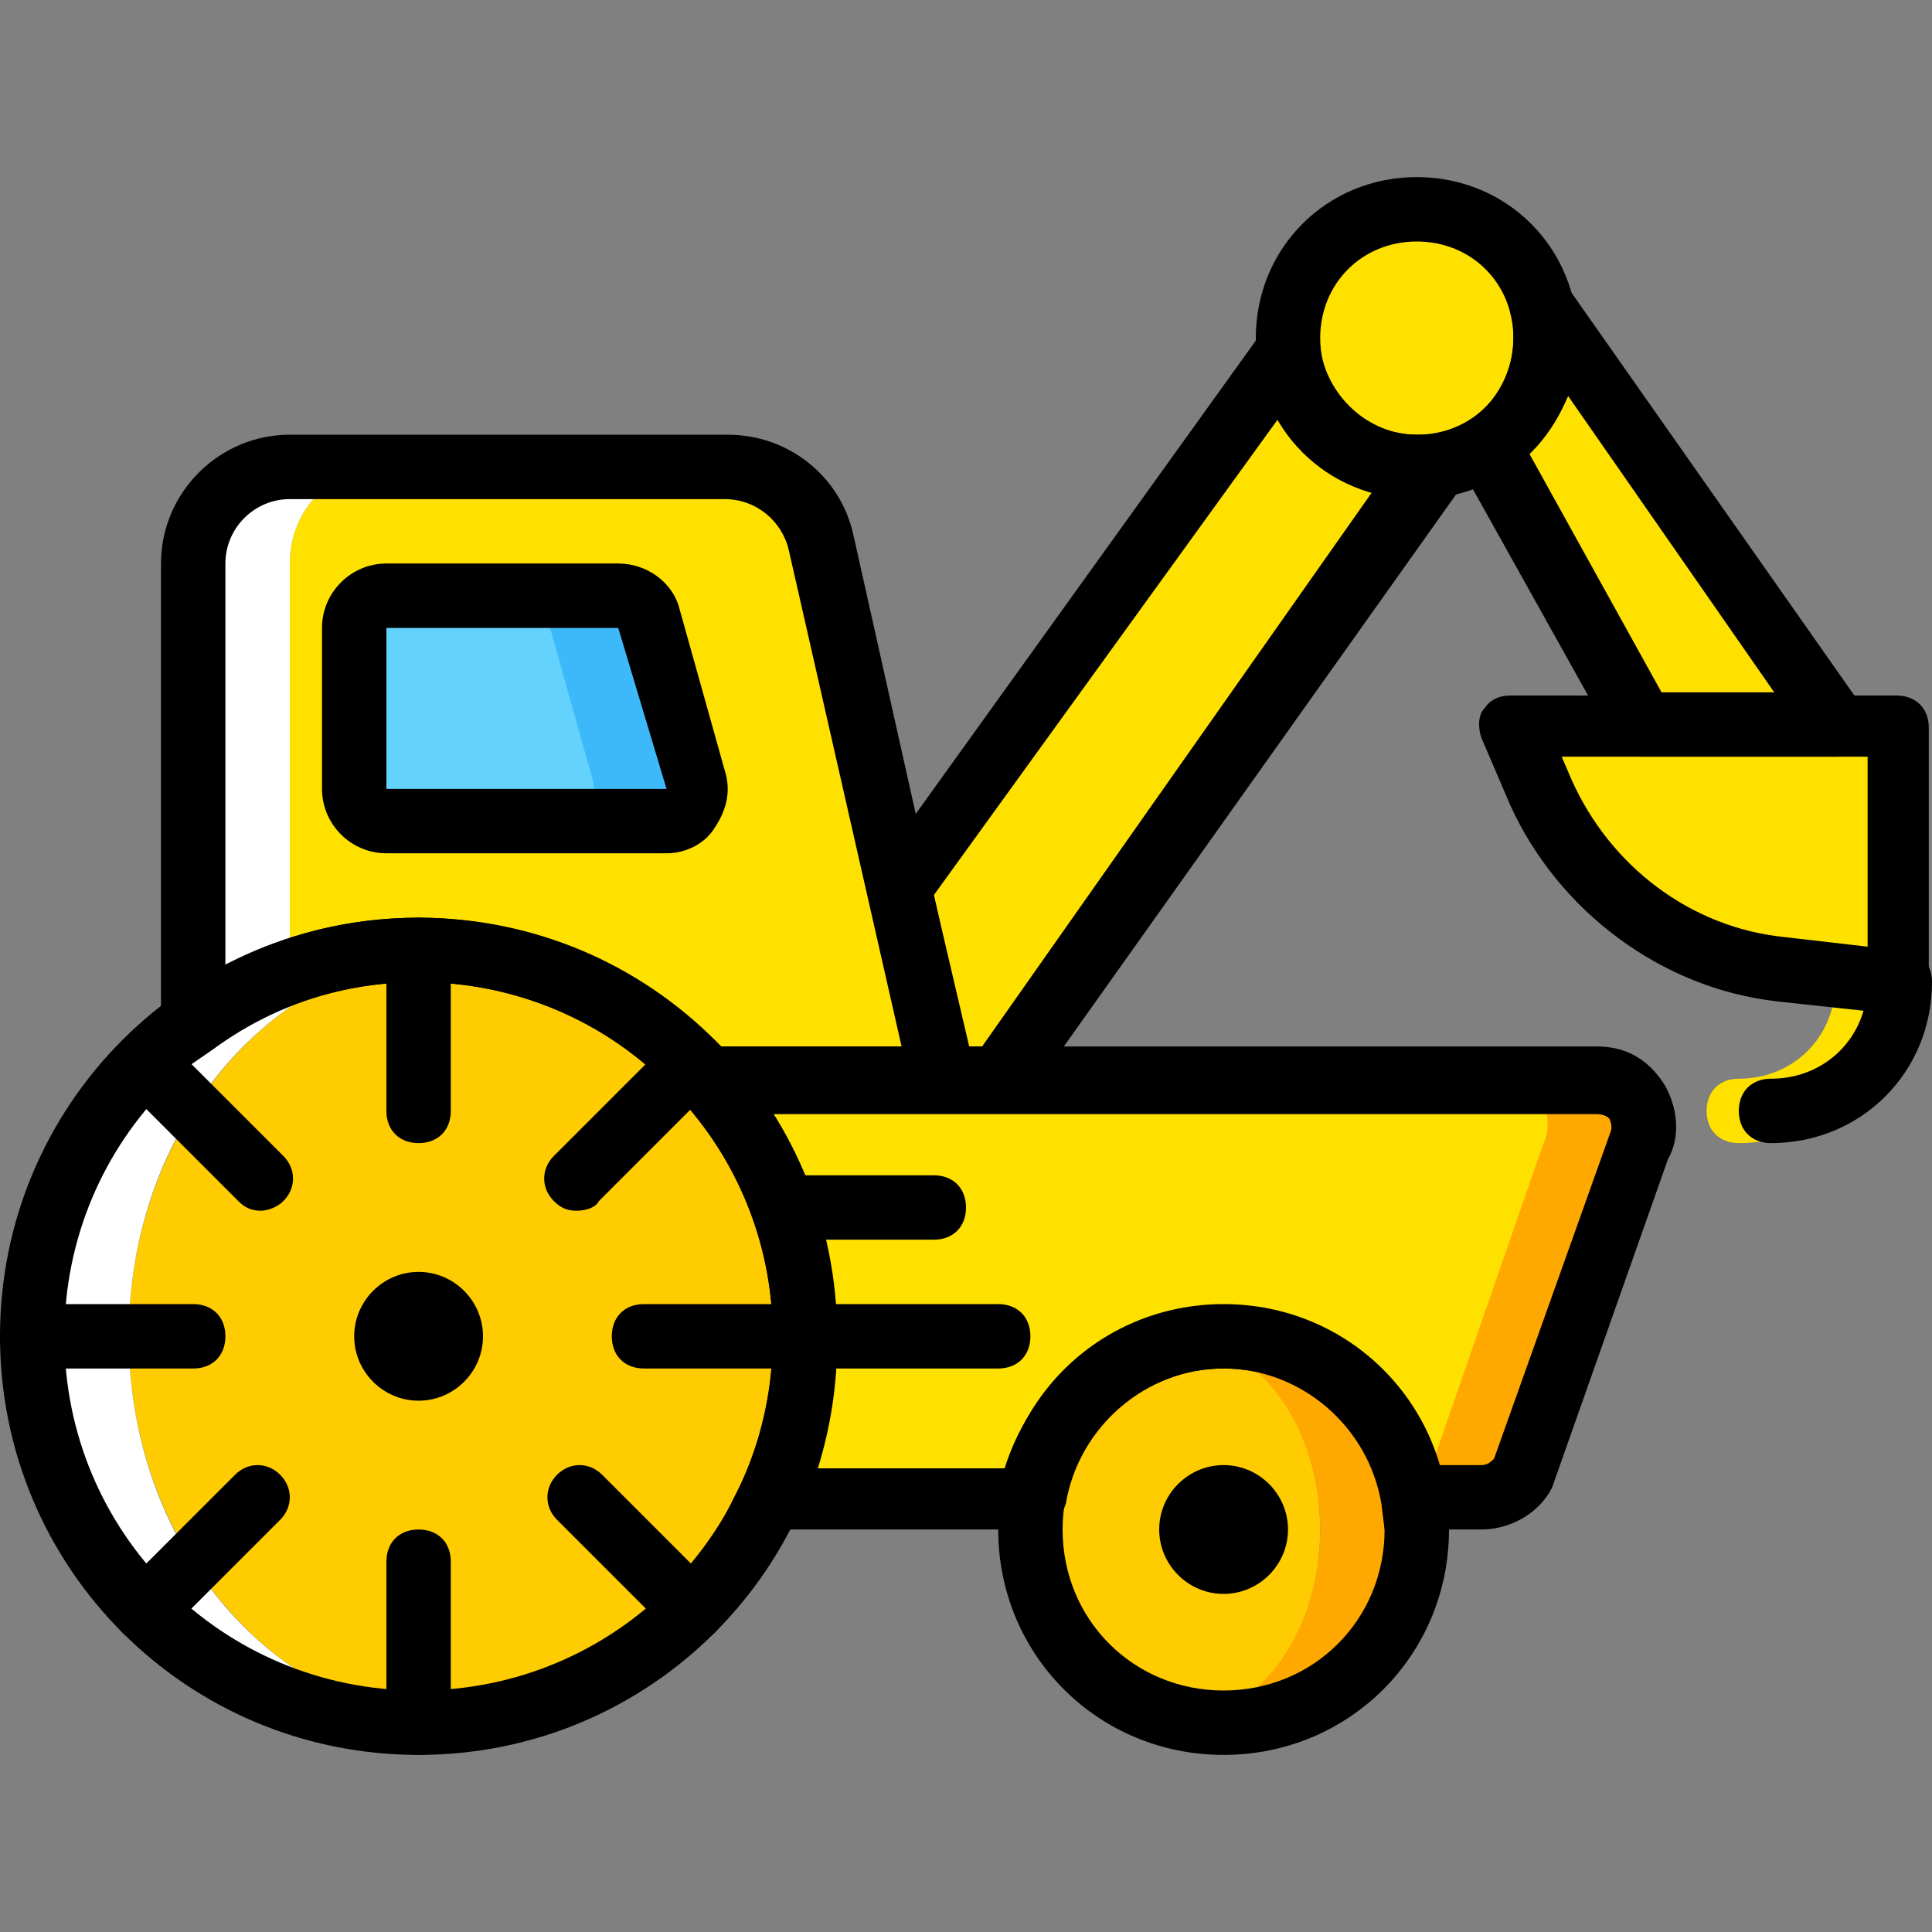
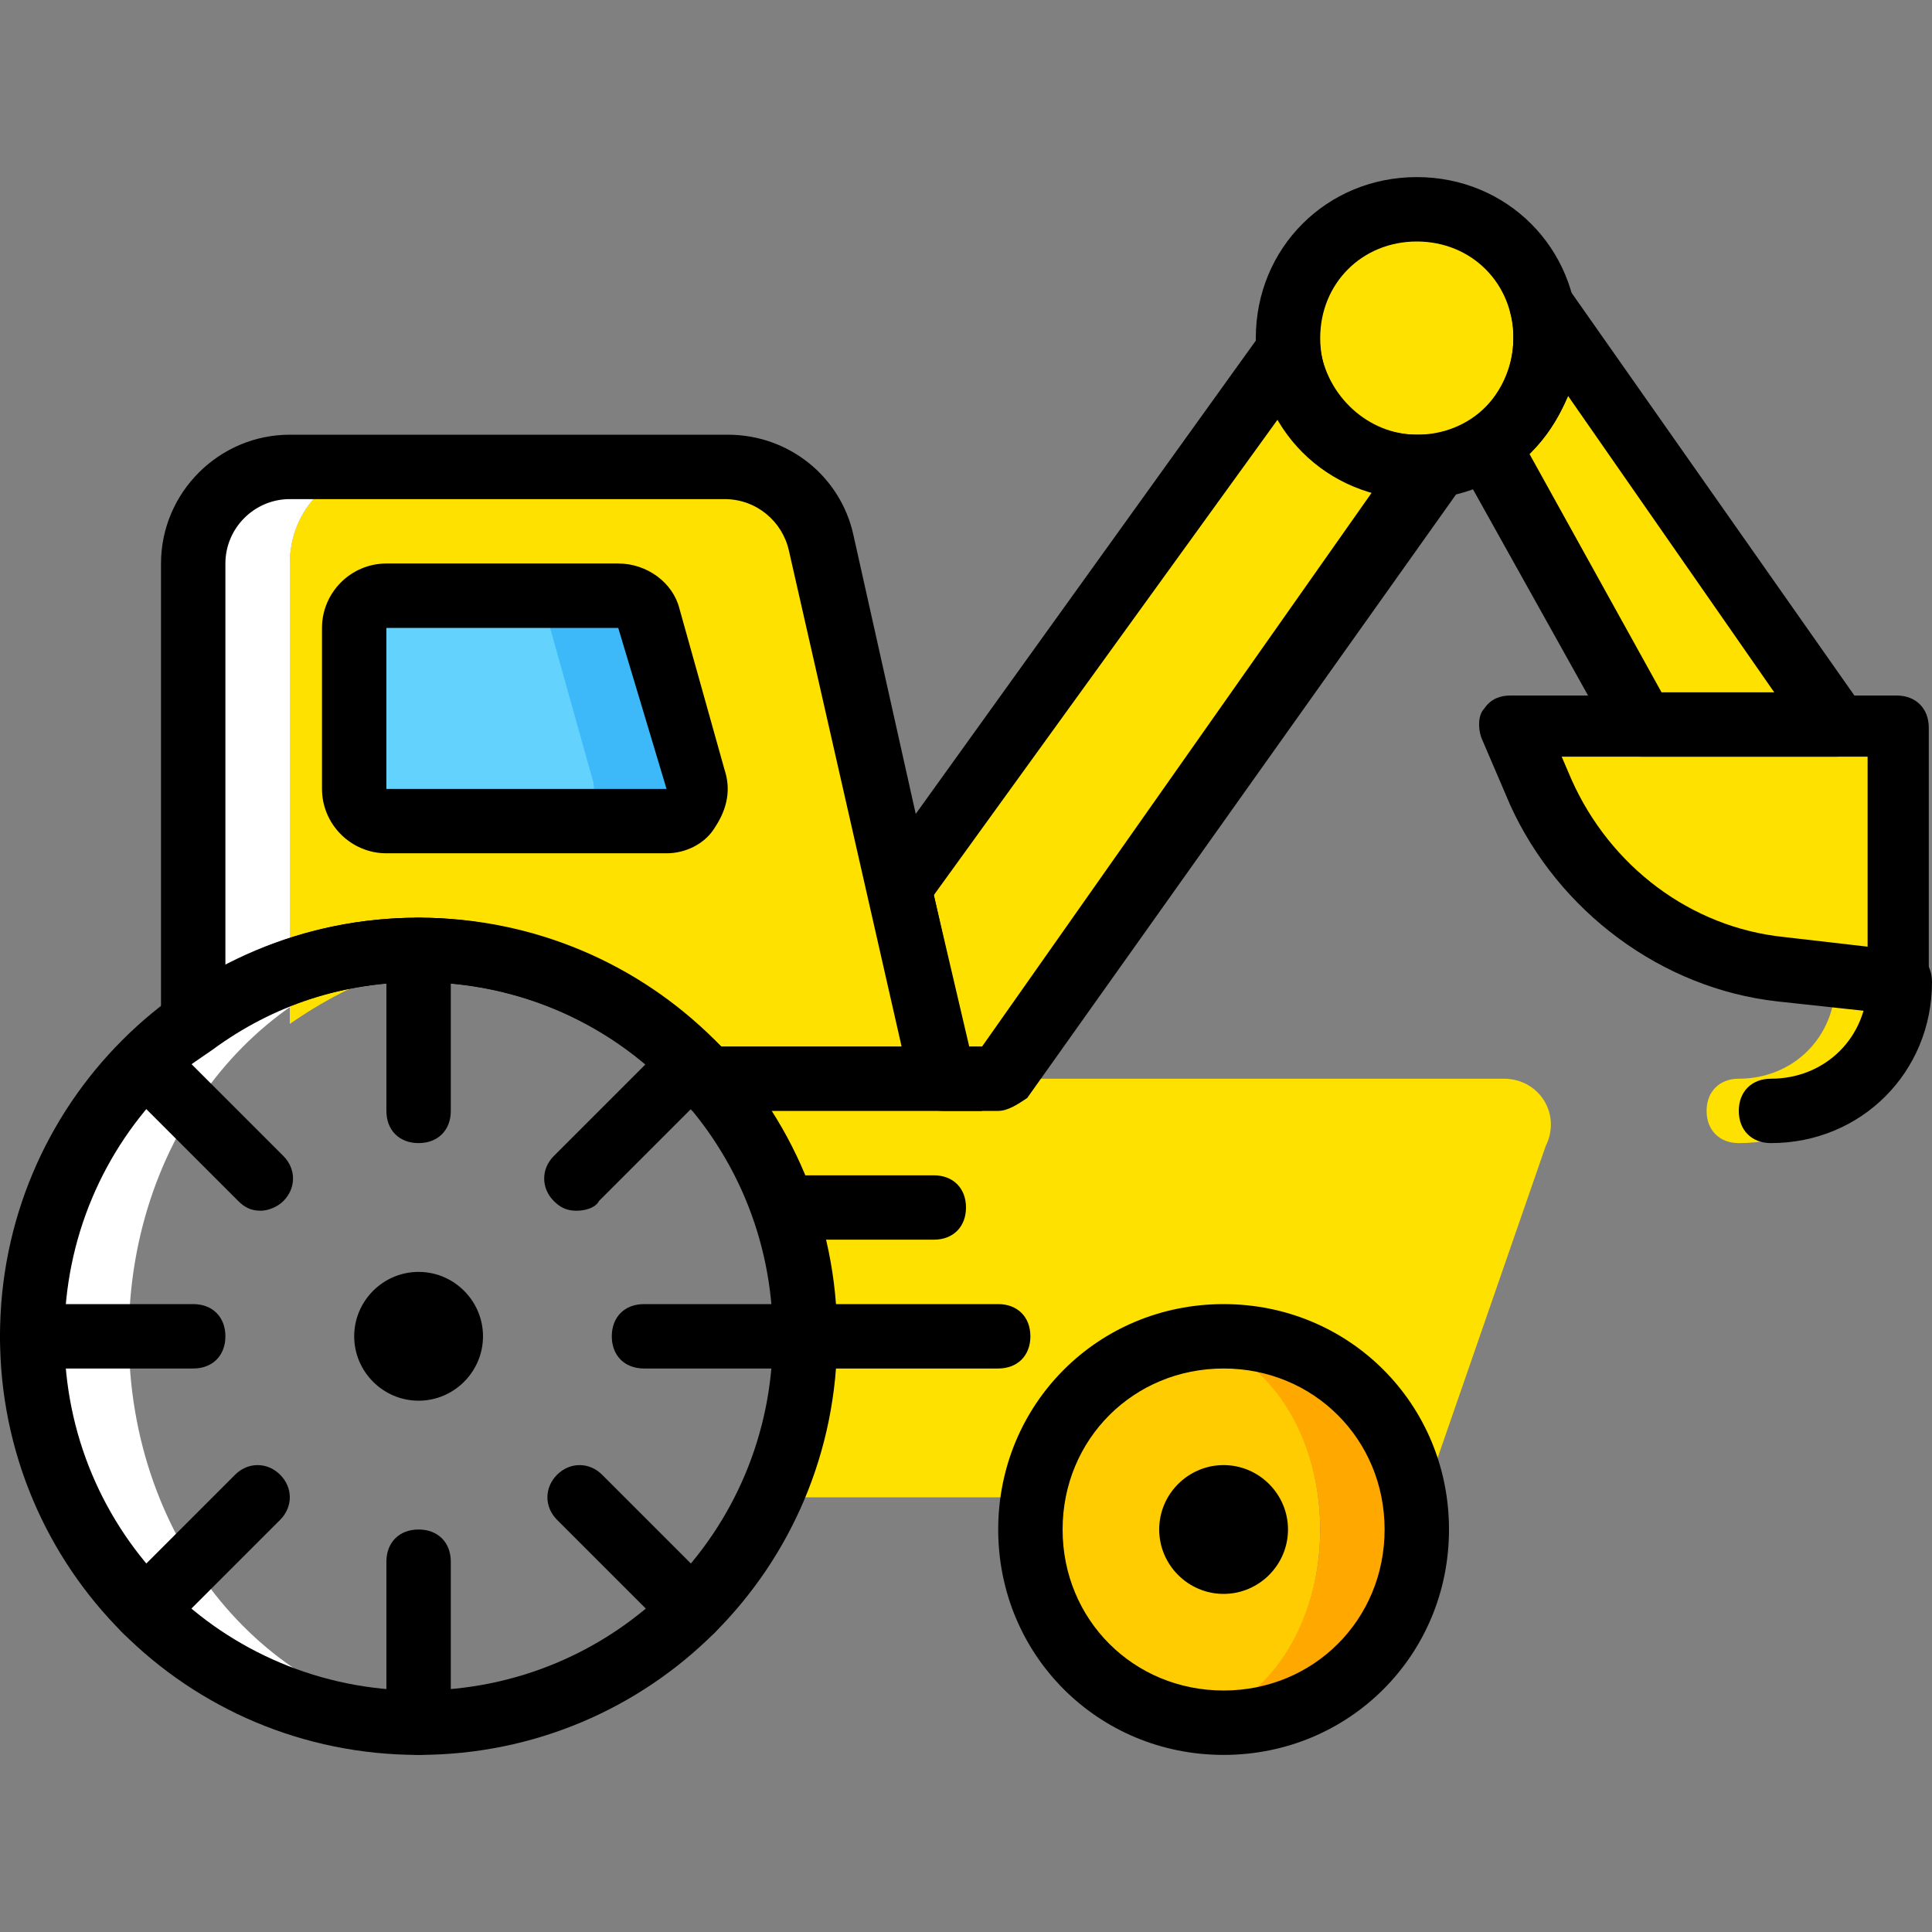
<svg xmlns="http://www.w3.org/2000/svg" height="800px" width="800px" version="1.1" id="Layer_1" viewBox="0 0 512 512" xml:space="preserve">
  <rect x="0" y="0" width="512" height="512" fill="#808080" stroke="none" />
  <g transform="translate(1 1)">
    <g>
      <path style="fill:#FFE100;" d="M459.8,301.933c-5.12,0-8.533-3.413-8.533-8.533c0-5.12,3.413-8.533,8.533-8.533    c14.507,0,25.6-11.093,25.6-25.6c0-5.12,3.413-8.533,8.533-8.533c5.12,0,8.533,3.413,8.533,8.533    C502.467,283.16,483.693,301.933,459.8,301.933z" />
      <path style="fill:#FFE100;" d="M502.467,259.267l-31.573-3.413c-28.16-3.413-52.053-21.333-63.147-46.933l-7.68-17.92h102.4    V259.267z" />
      <path style="fill:#FFE100;" d="M406.893,79.213c0.853,3.413,1.707,5.973,1.707,9.387c0,11.947-5.973,22.187-15.36,29.013    L434.2,191h51.2L406.893,79.213z" />
      <path style="fill:#FFE100;" d="M408.6,88.6c0,18.773-15.36,34.133-34.133,34.133c-18.773,0-34.133-15.36-34.133-34.133    s15.36-34.133,34.133-34.133C393.24,54.467,408.6,69.827,408.6,88.6" />
      <path style="fill:#FFE100;" d="M374.467,122.733c-17.92,0-32.427-13.653-34.133-30.72L237.08,234.52l11.093,50.347h15.36    l115.2-162.133C377.027,122.733,376.173,122.733,374.467,122.733" />
      <path style="fill:#FFE100;" d="M186.733,284.867h62.293L217.453,142.36c-2.56-11.093-12.8-19.627-24.747-19.627H101.4    c-14.507,0-25.6,11.093-25.6,25.6V270.36c17.067-11.947,37.547-19.627,59.733-19.627    C165.4,250.733,167.96,263.533,186.733,284.867" />
    </g>
    <path style="fill:#FFFFFF;" d="M75.8,148.333c0-14.507,11.093-25.6,25.6-25.6H75.8c-14.507,0-25.6,11.093-25.6,25.6V270.36   c7.68-5.973,16.213-10.24,25.6-13.653V148.333z" />
-     <path style="fill:#FECC00;" d="M212.333,353.133c0,56.32-40.107,102.4-89.6,102.4s-89.6-46.08-89.6-102.4s40.107-102.4,89.6-102.4   S212.333,296.813,212.333,353.133" />
    <path style="fill:#FFFFFF;" d="M33.133,353.133c0-54.613,36.693-98.133,83.627-102.4c-2.56,0-4.267,0-6.827,0   c-56.32,0-102.4,46.08-102.4,102.4s46.08,102.4,102.4,102.4c2.56,0,4.267,0,6.827,0C69.827,451.267,33.133,407.747,33.133,353.133" />
    <path style="fill:#FFE100;" d="M397.507,284.867H186.733c16.213,17.92,26.453,41.813,26.453,68.267   c0,15.36-3.413,29.867-9.387,42.667h69.973c4.267-23.893,24.747-42.667,50.347-42.667c25.6,0,20.48,18.773,24.747,42.667h18.773   c4.267,0,9.387-2.56,11.093-6.827l29.867-86.187C412.867,294.253,406.893,284.867,397.507,284.867" />
    <path style="fill:#FECC00;" d="M348.867,404.333c0,28.16-17.067,51.2-38.4,51.2c-21.333,0-38.4-23.04-38.4-51.2   c0-28.16,17.067-51.2,38.4-51.2C331.8,353.133,348.867,376.173,348.867,404.333" />
    <g>
      <path style="fill:#FFA800;" d="M323.267,353.133c-2.56,0-5.12,0-7.68,0.853c18.773,3.413,33.28,24.747,33.28,50.347    c0,25.6-14.507,46.933-33.28,50.347c2.56,0,5.12,0.853,7.68,0.853c28.16,0,51.2-23.04,51.2-51.2    C374.467,376.173,351.427,353.133,323.267,353.133" />
-       <path style="fill:#FFA800;" d="M421.4,284.867h-24.747c9.387,0,15.36,9.387,11.093,17.92l-29.867,86.187    c-0.853,2.56-3.413,4.267-5.12,5.12c0,0.853,0,0.853,0,1.707h18.773c4.267,0,9.387-2.56,11.093-6.827l29.867-86.187    C436.76,294.253,430.787,284.867,421.4,284.867" />
    </g>
    <path style="fill:#63D3FD;" d="M150.04,216.6H101.4c-5.12,0-8.533-3.413-8.533-8.533V165.4c0-5.12,3.413-8.533,8.533-8.533h35.84   c3.413,0,6.827,2.56,8.533,5.973l11.947,42.667C159.427,211.48,155.16,216.6,150.04,216.6" />
    <path style="fill:#3DB9F9;" d="M181.613,205.507l-11.947-42.667c-0.853-3.413-4.267-5.973-8.533-5.973h-25.6   c3.413,0,6.827,2.56,8.533,5.973l11.947,42.667c1.707,5.12-2.56,11.093-8.533,11.093h25.6   C179.053,216.6,183.32,211.48,181.613,205.507" />
    <path d="M109.933,464.067C48.493,464.067-1,414.573-1,353.133S48.493,242.2,109.933,242.2s110.933,49.493,110.933,110.933   S171.373,464.067,109.933,464.067z M109.933,259.267c-52.053,0-93.867,41.813-93.867,93.867S57.88,447,109.933,447   s93.867-41.813,93.867-93.867S161.987,259.267,109.933,259.267z" />
    <path d="M323.267,464.067c-33.28,0-59.733-26.453-59.733-59.733s26.453-59.733,59.733-59.733S383,371.053,383,404.333   S356.547,464.067,323.267,464.067z M323.267,361.667c-23.893,0-42.667,18.773-42.667,42.667c0,23.893,18.773,42.667,42.667,42.667   c23.893,0,42.667-18.773,42.667-42.667C365.933,380.44,347.16,361.667,323.267,361.667z" />
    <path d="M340.333,404.333c0,9.387-7.68,17.067-17.067,17.067s-17.067-7.68-17.067-17.067s7.68-17.067,17.067-17.067   S340.333,394.947,340.333,404.333" />
    <path d="M127,353.133c0,9.387-7.68,17.067-17.067,17.067s-17.067-7.68-17.067-17.067s7.68-17.067,17.067-17.067   S127,343.747,127,353.133" />
    <path d="M259.267,293.4h-76.8l-2.56-2.56c-17.92-20.48-43.52-31.573-69.973-31.573c-19.627,0-38.4,5.973-54.613,17.92   l-13.653,9.387v-138.24c0-18.773,15.36-34.133,34.133-34.133h116.053c16.213,0,29.867,11.093,33.28,26.453L259.267,293.4z    M190.147,276.333h47.787L208.067,144.92c-1.707-7.68-8.533-13.653-17.067-13.653H75.8c-9.387,0-17.067,7.68-17.067,17.067V255   c15.36-8.533,33.28-12.8,51.2-12.8C139.8,242.2,168.813,255,190.147,276.333z" />
-     <path d="M391.533,404.333h-25.6l-0.853-6.827c-3.413-20.48-21.333-35.84-41.813-35.84s-38.4,15.36-41.813,35.84l-2.56,6.827h-89.6   l5.973-11.947c5.973-12.8,8.533-25.6,8.533-39.253c0-23.04-8.533-45.227-23.893-62.293l-12.8-14.507h255.147   c7.68,0,13.653,3.413,17.92,10.24c3.413,5.973,4.267,13.653,0.853,19.627l-30.72,87.04   C406.893,400.067,399.213,404.333,391.533,404.333z M379.587,387.267h11.947c1.707,0,2.56-0.853,3.413-1.707l30.72-86.187   c0.853-1.707,0-3.413,0-3.413c0-0.853-1.707-1.707-3.413-1.707H202.947c11.093,17.92,17.92,38.4,17.92,59.733   c0,11.947-1.707,23.04-5.12,34.133h49.493c7.68-24.747,30.72-42.667,57.173-42.667C348.867,344.6,371.907,362.52,379.587,387.267z" />
    <path d="M109.933,301.933c-5.12,0-8.533-3.413-8.533-8.533v-42.667c0-5.12,3.413-8.533,8.533-8.533s8.533,3.413,8.533,8.533V293.4   C118.467,298.52,115.053,301.933,109.933,301.933z" />
    <path d="M109.933,464.067c-5.12,0-8.533-3.413-8.533-8.533v-42.667c0-5.12,3.413-8.533,8.533-8.533s8.533,3.413,8.533,8.533v42.667   C118.467,460.653,115.053,464.067,109.933,464.067z" />
    <path d="M212.333,361.667h-42.667c-5.12,0-8.533-3.413-8.533-8.533c0-5.12,3.413-8.533,8.533-8.533h42.667   c5.12,0,8.533,3.413,8.533,8.533C220.867,358.253,217.453,361.667,212.333,361.667z" />
    <path d="M50.2,361.667H7.533c-5.12,0-8.533-3.413-8.533-8.533c0-5.12,3.413-8.533,8.533-8.533H50.2c5.12,0,8.533,3.413,8.533,8.533   C58.733,358.253,55.32,361.667,50.2,361.667z" />
    <path d="M68.12,319.853c-2.56,0-4.267-0.853-5.973-2.56L32.28,287.427c-3.413-3.413-3.413-8.533,0-11.947s8.533-3.413,11.947,0   l29.867,29.867c3.413,3.413,3.413,8.533,0,11.947C72.387,319,69.827,319.853,68.12,319.853z" />
    <path d="M182.467,434.2c-2.56,0-4.267-0.853-5.973-2.56l-29.867-29.867c-3.413-3.413-3.413-8.533,0-11.947   c3.413-3.413,8.533-3.413,11.947,0l29.867,29.867c3.413,3.413,3.413,8.533,0,11.947C186.733,433.347,184.173,434.2,182.467,434.2z" />
    <path d="M151.747,319.853c-2.56,0-4.267-0.853-5.973-2.56c-3.413-3.413-3.413-8.533,0-11.947l29.867-29.867   c3.413-3.413,8.533-3.413,11.947,0s3.413,8.533,0,11.947l-29.867,29.867C156.867,319,154.307,319.853,151.747,319.853z" />
    <path d="M37.4,434.2c-2.56,0-4.267-0.853-5.973-2.56c-3.413-3.413-3.413-8.533,0-11.947l29.867-29.867   c3.413-3.413,8.533-3.413,11.947,0c3.413,3.413,3.413,8.533,0,11.947L43.373,431.64C41.667,433.347,39.96,434.2,37.4,434.2z" />
    <path d="M175.64,225.133H101.4c-9.387,0-17.067-7.68-17.067-17.067V165.4c0-9.387,7.68-17.067,17.067-17.067h61.44   c7.68,0,14.507,5.12,16.213,11.947L191,202.947c1.707,5.12,0.853,10.24-2.56,15.36C185.88,222.573,180.76,225.133,175.64,225.133z    M162.84,165.4H101.4v42.667h74.24L162.84,165.4z" />
    <path d="M246.467,327.533h-34.133c-5.12,0-8.533-3.413-8.533-8.533c0-5.12,3.413-8.533,8.533-8.533h34.133   c5.12,0,8.533,3.413,8.533,8.533C255,324.12,251.587,327.533,246.467,327.533z" />
    <path d="M263.533,361.667h-51.2c-5.12,0-8.533-3.413-8.533-8.533c0-5.12,3.413-8.533,8.533-8.533h51.2   c5.12,0,8.533,3.413,8.533,8.533C272.067,358.253,268.653,361.667,263.533,361.667z" />
    <path d="M374.467,131.267c-23.893,0-42.667-18.773-42.667-42.667s18.773-42.667,42.667-42.667   c23.893,0,42.667,18.773,42.667,42.667S398.36,131.267,374.467,131.267z M374.467,63c-14.507,0-25.6,11.093-25.6,25.6   s11.093,25.6,25.6,25.6c14.507,0,25.6-11.093,25.6-25.6S388.973,63,374.467,63z" />
    <path d="M263.533,293.4h-14.507c-4.267,0-7.68-2.56-8.533-6.827L229.4,236.227c-0.853-2.56,0-5.12,1.707-6.827l102.4-142.507   c1.707-2.56,5.973-4.267,9.387-3.413c3.413,0.853,5.973,4.267,5.973,7.68c1.707,12.8,12.8,23.04,25.6,23.04   c0.853,0,0.853,0,1.707,0h1.707c3.413,0,6.827,0.853,8.533,4.267c1.707,2.56,1.707,6.827,0,9.387l-115.2,162.133   C268.653,291.693,266.093,293.4,263.533,293.4z M255.853,276.333h3.413L362.52,129.56c-10.24-3.413-19.627-10.24-24.747-19.627   l-91.307,126.293L255.853,276.333z" />
    <path d="M502.467,267.8h-0.853l-31.573-3.413c-30.72-3.413-58.027-23.893-70.827-52.053l-7.68-17.92   c-0.853-2.56-0.853-5.973,0.853-7.68c1.707-2.56,4.267-3.413,6.827-3.413h102.4c5.12,0,8.533,3.413,8.533,8.533v68.267   c0,2.56-0.853,5.12-2.56,5.973C506.733,266.947,504.173,267.8,502.467,267.8z M412.867,199.533l2.56,5.973   c10.24,23.04,31.573,39.253,56.32,41.813l22.187,2.56v-50.347H412.867z" />
    <path d="M468.333,301.933c-5.12,0-8.533-3.413-8.533-8.533c0-5.12,3.413-8.533,8.533-8.533c14.507,0,25.6-11.093,25.6-25.6   c0-5.12,3.413-8.533,8.533-8.533c5.12,0,8.533,3.413,8.533,8.533C511,283.16,492.227,301.933,468.333,301.933z" />
    <path d="M485.4,199.533h-51.2c-3.413,0-5.973-1.707-7.68-4.267l-40.96-73.387c-2.56-4.267-0.853-8.533,2.56-11.093   c7.68-5.12,11.947-13.653,11.947-22.187c0-1.707,0-4.267-0.853-6.827c-0.853-4.267,0.853-8.533,4.267-10.24   c3.413-1.707,8.533-0.853,10.24,2.56l78.507,111.787c1.707,2.56,1.707,5.973,0.853,8.533   C491.373,197.827,488.813,199.533,485.4,199.533z M439.32,182.467h29.867l-54.613-78.507c-2.56,5.973-5.973,11.093-10.24,15.36   L439.32,182.467z" />
  </g>
</svg>